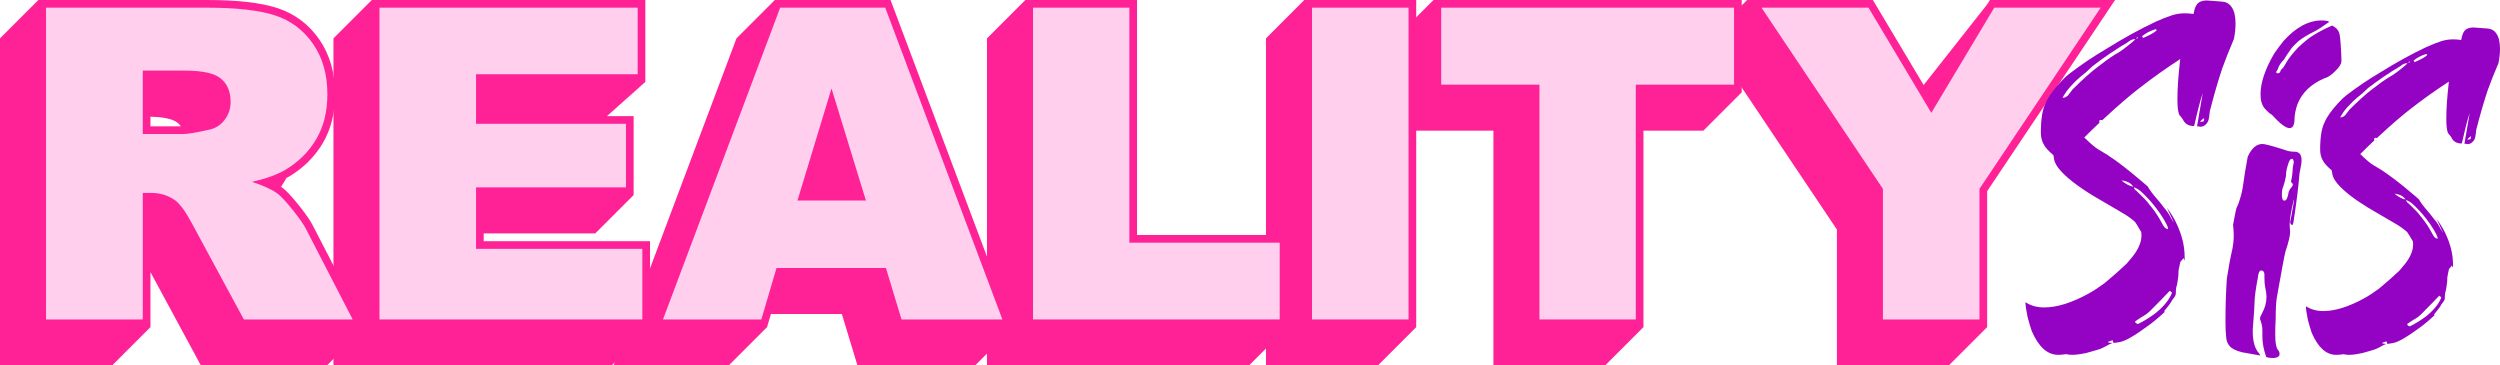
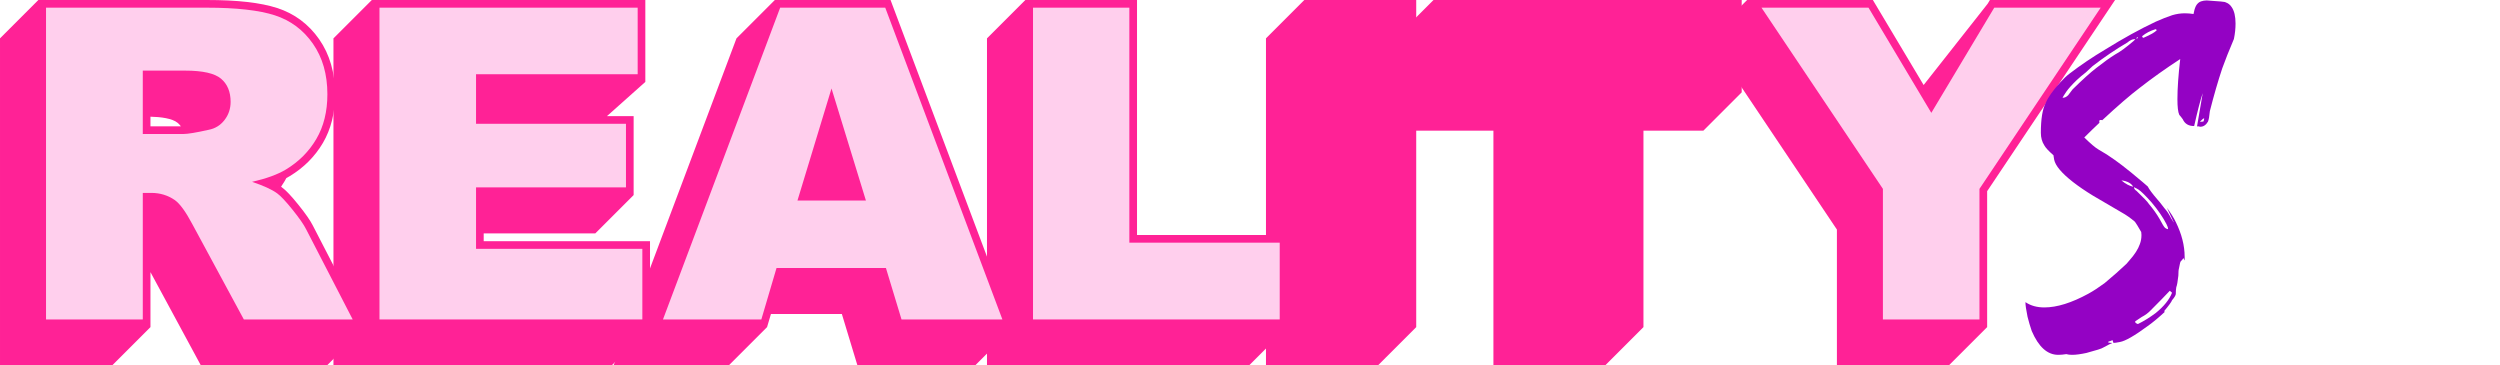
<svg xmlns="http://www.w3.org/2000/svg" xmlns:ns1="http://www.inkscape.org/namespaces/inkscape" xmlns:ns2="http://sodipodi.sourceforge.net/DTD/sodipodi-0.dtd" id="Long" viewBox="0 0 3259.04 476.44" version="1.1" ns1:version="0.91 r13725" ns2:docname="rs_logo_long.svg" width="3259.04" height="476.44">
  <ns2:namedview pagecolor="#ffffff" bordercolor="#666666" borderopacity="1" objecttolerance="10" gridtolerance="10" guidetolerance="10" ns1:pageopacity="0" ns1:pageshadow="2" ns1:window-width="1366" ns1:window-height="705" id="namedview4177" showgrid="false" fit-margin-top="0" fit-margin-left="0" fit-margin-right="0" fit-margin-bottom="0" ns1:zoom="0.24698848" ns1:cx="1846.24" ns1:cy="238.22499" ns1:window-x="-8" ns1:window-y="-8" ns1:window-maximized="1" ns1:current-layer="Long" />
  <defs id="defs4137">
    <style id="style4139">
      .cls-1 {
        fill: #9402c4;
      }

      .cls-1, .cls-2, .cls-3 {
        stroke-width: 0px;
      }

      .cls-2 {
        fill: #ff2296;
      }

      .cls-3 {
        fill: #ffcfed;
      }
    </style>
  </defs>
  <g id="bg_top" data-name="bg top" transform="translate(0,-511.73)">
    <path class="cls-2" d="M 468.66,923.57 407.87,805.86 c -3.31,-6.61 -9.43,-15.43 -18.71,-26.98 -9.55,-11.88 -16.54,-19.25 -22.01,-23.2 -0.24,-0.17 -0.5,-0.34 -0.74,-0.52 1.6,-2.33 3.13,-4.72 4.57,-7.17 0.8,-1.35 1.55,-2.73 2.29,-4.13 1.59,-0.84 3.12,-1.71 4.59,-2.59 18.19,-10.99 32.7,-25.55 43.12,-43.28 10.49,-17.84 15.8,-39.18 15.8,-63.43 0,-27.84 -6.95,-51.92 -20.65,-71.56 -13.79,-19.77 -32.21,-33.49 -54.74,-40.8 -21.72,-7.04 -51.84,-10.47 -92.08,-10.47 l -219.31,0 -50,50 0,426.43 146.14,0 50,-50 0,-71.67 62.93,116.43 2.83,5.25 164.29,0 50,-50 -7.53,-14.59 z m -272.52,-247.16 0,-12.56 c 13.15,0.32 28.46,2.11 35.57,8.12 1.56,1.32 2.91,2.8 4.06,4.44 l -39.63,0 z" id="path4142" ns1:connector-curvature="0" style="fill:#ff2296;stroke-width:0px" />
    <polygon class="cls-2" points="816.02,663.1 791.26,663.1 841.26,618.51 841.26,608.51 841.26,521.73 841.26,511.73 831.26,511.73 494.7,511.73 484.7,511.73 434.7,561.73 434.7,571.73 434.7,978.16 434.7,988.16 444.7,988.16 787.36,988.16 797.36,988.16 847.36,938.16 847.36,928.16 847.36,836.12 847.36,826.12 837.36,826.12 837.36,826.12 630.56,826.12 630.56,816 766.02,816 776.02,816 826.02,766 826.02,756 826.02,673.1 826.02,663.1 " id="polygon4144" style="fill:#ff2296;stroke-width:0px" />
    <polygon class="cls-2" points="804.89,974.64 799.81,988.16 814.26,988.16 942.49,988.16 949.96,988.16 999.96,938.16 1002.08,930.99 1005.01,921.07 1097.46,921.07 1115.64,981.06 1117.79,988.16 1125.21,988.16 1256.73,988.16 1271.17,988.16 1321.17,938.16 1321.17,938.16 1316.09,924.64 1163.36,518.21 1160.93,511.73 1154,511.73 1017.01,511.73 1010.09,511.73 960.09,561.73 957.65,568.21 " id="polygon4146" style="fill:#ff2296;stroke-width:0px" />
    <polygon class="cls-2" points="1678.24,928.16 1678.24,938.16 1628.24,988.16 1618.24,988.16 1296.65,988.16 1286.65,988.16 1286.65,978.16 1286.65,571.73 1286.65,561.73 1336.65,511.73 1336.65,511.73 1346.65,511.73 1472.24,511.73 1482.24,511.73 1482.24,521.73 1482.24,818.08 1668.24,818.08 1678.24,818.08 1678.24,828.08 " id="polygon4148" style="fill:#ff2296;stroke-width:0px" />
    <polygon class="cls-2" points="1650.34,978.16 1650.34,988.16 1660.34,988.16 1786.21,988.16 1796.21,988.16 1846.21,938.16 1846.21,938.16 1846.21,928.16 1846.21,521.73 1846.21,511.73 1836.21,511.73 1710.34,511.73 1700.34,511.73 1650.34,561.73 1650.34,571.73 " id="polygon4150" style="fill:#ff2296;stroke-width:0px" />
    <polygon class="cls-2" points="2142.43,682.09 2142.43,928.16 2142.43,938.16 2092.43,988.16 2082.43,988.16 1956.84,988.16 1946.84,988.16 1946.84,978.16 1946.84,682.09 1828.76,682.09 1818.76,682.09 1818.76,672.09 1818.76,571.73 1818.76,561.73 1868.76,511.73 1868.76,511.73 1878.76,511.73 2260.51,511.73 2270.51,511.73 2270.51,521.73 2270.51,622.09 2270.51,632.09 2220.51,682.09 2210.51,682.09 " id="polygon4152" style="fill:#ff2296;stroke-width:0px" />
    <polygon class="cls-2" points="2296.31,511.73 2435.82,511.73 2441.49,511.73 2444.4,516.6 2507.68,622.56 2591.17,516.59 2594.09,511.73 2599.76,511.73 2738.51,511.73 2757.23,511.73 2746.82,527.29 2590.48,760.97 2590.48,928.16 2590.48,938.16 2540.48,988.16 2540.48,988.16 2530.48,988.16 2404.62,988.16 2394.62,988.16 2394.62,978.16 2394.62,810.98 2238.01,577.3 2227.57,561.73 2277.57,511.73 " id="polygon4154" style="fill:#ff2296;stroke-width:0px" />
  </g>
  <g id="light_pink" data-name="light pink" transform="translate(0,-511.73)">
    <path class="cls-3" d="m 60,928.16 0,-406.43 209.31,0 c 38.81,0 68.48,3.33 88.99,9.98 20.51,6.65 37.05,18.99 49.63,37.01 12.57,18.02 18.85,39.97 18.85,65.84 0,22.55 -4.81,42 -14.42,58.36 -9.61,16.36 -22.84,29.62 -39.67,39.78 -10.73,6.47 -25.43,11.83 -44.11,16.08 14.96,5 25.86,9.99 32.69,14.98 4.62,3.33 11.31,10.45 20.09,21.37 8.77,10.92 14.64,19.33 17.59,25.25 l 60.82,117.77 -141.91,0 -67.13,-124.2 c -8.5,-16.08 -16.08,-26.52 -22.73,-31.33 -9.06,-6.28 -19.32,-9.43 -30.77,-9.43 l -11.09,0 0,164.96 -126.14,0 z m 126.14,-241.75 52.95,0 c 5.73,0 16.82,-1.85 33.27,-5.54 8.32,-1.66 15.11,-5.91 20.38,-12.75 5.27,-6.84 7.9,-14.69 7.9,-23.57 0,-13.12 -4.16,-23.19 -12.48,-30.22 -8.32,-7.02 -23.94,-10.54 -46.85,-10.54 l -55.17,0 0,82.62 z" id="path4157" ns1:connector-curvature="0" style="fill:#ffcfed;stroke-width:0px" />
    <path class="cls-3" d="m 494.7,521.73 336.57,0 0,86.77 -210.7,0 0,64.6 195.45,0 0,82.89 -195.45,0 0,80.12 216.8,0 0,92.04 -342.67,0 0,-406.43 z" id="path4159" ns1:connector-curvature="0" style="fill:#ffcfed;stroke-width:0px" />
    <path class="cls-3" d="m 1154.88,861.07 -142.58,0 -19.81,67.09 -128.23,0 152.76,-406.43 136.99,0 152.72,406.43 -131.51,0 -20.33,-67.09 z m -26.05,-87.89 -44.86,-146.1 -44.39,146.1 89.25,0 z" id="path4161" ns1:connector-curvature="0" style="fill:#ffcfed;stroke-width:0px" />
    <path class="cls-3" d="m 1346.65,521.73 125.59,0 0,306.35 196.01,0 0,100.08 -321.6,0 0,-406.43 z" id="path4163" ns1:connector-curvature="0" style="fill:#ffcfed;stroke-width:0px" />
-     <path class="cls-3" d="m 1710.34,521.73 125.87,0 0,406.43 -125.87,0 0,-406.43 z" id="path4165" ns1:connector-curvature="0" style="fill:#ffcfed;stroke-width:0px" />
-     <path class="cls-3" d="m 1878.76,521.73 381.76,0 0,100.36 -128.08,0 0,306.07 -125.59,0 0,-306.07 -128.08,0 0,-100.36 z" id="path4167" ns1:connector-curvature="0" style="fill:#ffcfed;stroke-width:0px" />
    <path class="cls-3" d="m 2296.31,521.73 139.5,0 81.88,137.11 82.05,-137.11 138.75,0 -158.03,236.21 0,170.22 -125.87,0 0,-170.22 -158.3,-236.21 z" id="path4169" ns1:connector-curvature="0" style="fill:#ffcfed;stroke-width:0px" />
  </g>
-   <path class="cls-1" d="m 3224.18,35.79 c 15.18,0.94 22.77,1.69 22.77,2.25 3,0.94 5.43,2.81 7.31,5.62 3.18,4.5 4.78,11.15 4.78,19.96 0,6 -0.66,12.19 -1.97,18.55 -5.81,13.68 -10.5,25.49 -14.06,35.42 -5.06,15.18 -10.03,32.33 -14.9,51.45 -0.56,6.18 -1.31,10.4 -2.25,12.65 -2.44,4.12 -5.53,6.18 -9.28,6.18 -0.38,0 -1.31,-0.18 -2.81,-0.56 -0.56,0.19 -0.94,0.28 -1.12,0.28 l 6.75,-39.64 0,-0.28 c -2.81,8.43 -6.18,21.46 -10.12,39.08 l -0.28,0.28 c -6.56,0 -11.06,-2.71 -13.49,-8.15 -1.31,-1.87 -2.72,-3.65 -4.22,-5.34 -1.5,-3.18 -2.25,-9.46 -2.25,-18.84 0,-12.93 1.12,-29.05 3.37,-48.35 -17.81,11.62 -34.02,23.15 -48.64,34.58 -11.62,8.81 -26.71,21.84 -45.26,39.08 l -1.12,-0.28 -1.12,0 c -0.56,0 -1.03,0.38 -1.41,1.12 l 0.28,2.25 c -5.25,4.88 -11.34,10.78 -18.27,17.71 7.68,7.5 13.31,12.28 16.87,14.34 7.31,4.12 13.78,8.25 19.4,12.37 5.62,3.94 12.46,9.18 20.52,15.74 11.99,9.94 18.55,15.46 19.68,16.59 1.69,3.37 5.43,8.43 11.24,15.18 1.31,1.31 4.4,5.16 9.28,11.53 2.62,2.81 5.24,6.84 7.87,12.09 0.18,0 1.03,1.41 2.53,4.22 l 0.28,0 c -5.44,-11.43 -8.15,-17.24 -8.15,-17.43 4.68,6.37 8.24,12.09 10.68,17.15 7.12,14.43 10.68,28.39 10.68,41.89 l 0,4.22 -0.28,0 c -0.19,-0.75 -0.66,-1.69 -1.41,-2.81 0,0.75 -0.94,2.06 -2.81,3.94 -0.56,0 -1.31,2.72 -2.25,8.15 -0.56,1.88 -0.84,4.97 -0.84,9.28 -0.75,6.94 -1.59,11.62 -2.53,14.06 -0.38,2.07 -0.56,4.78 -0.56,8.15 -0.38,1.88 -1.88,4.31 -4.5,7.31 -0.56,1.88 -3.75,6.28 -9.56,13.21 l 0.84,0.84 c -7.87,7.31 -14.9,13.12 -21.08,17.43 -15.56,11.43 -26.52,17.71 -32.89,18.84 -3.75,0.75 -6.37,1.12 -7.87,1.12 -0.19,-0.56 -0.56,-1.69 -1.12,-3.37 -1.87,0.94 -3.47,1.5 -4.78,1.69 l -0.56,1.12 c 1.69,0.37 3.28,0.56 4.78,0.56 l 0,0.28 c -0.56,0 -4.12,1.78 -10.68,5.34 -1.5,1.12 -8.25,3.28 -20.24,6.47 -6.94,1.5 -12.56,2.25 -16.87,2.25 l -0.84,0 c -2.25,0 -4.41,-0.28 -6.47,-0.84 -3.56,0.56 -6.65,0.84 -9.28,0.84 l -0.56,0 c -12.93,0 -23.52,-9.56 -31.77,-28.67 -1.87,-5.43 -3.56,-11.15 -5.06,-17.15 -1.69,-8.24 -2.53,-14.06 -2.53,-17.43 l 0.28,0 c 6.18,4.12 13.68,6.18 22.49,6.18 15.18,0 32.89,-5.53 53.13,-16.59 5.81,-3.18 12.27,-7.4 19.4,-12.65 9.93,-8.25 18.74,-16.02 26.43,-23.33 0,-0.18 1.12,-1.5 3.37,-3.94 6.37,-7.12 10.59,-13.68 12.65,-19.68 1.31,-3.37 1.97,-7.03 1.97,-10.96 -0.19,-1.69 -0.28,-2.9 -0.28,-3.65 -3.75,-6.56 -6.28,-10.68 -7.59,-12.37 -5.25,-4.5 -10.59,-8.24 -16.02,-11.24 -3.19,-1.87 -14.72,-8.62 -34.58,-20.24 -9.18,-5.62 -17.15,-11.06 -23.9,-16.31 -13.68,-10.68 -21.27,-19.68 -22.77,-26.99 l -0.84,-5.34 c -5.81,-5.06 -9.47,-9 -10.96,-11.81 -2.81,-4.31 -4.22,-9.37 -4.22,-15.18 0,-16.68 1.97,-28.68 5.9,-35.98 2.62,-6.56 8.43,-14.8 17.43,-24.74 4.31,-4.68 7.96,-8.15 10.96,-10.4 13.68,-10.49 28.11,-20.24 43.29,-29.24 21.74,-13.49 41.98,-24.64 60.72,-33.45 7.12,-3.18 13.78,-5.81 19.96,-7.87 5.06,-1.5 10.12,-2.25 15.18,-2.25 3.18,0 6.65,0.28 10.4,0.84 0.56,-3.56 1.5,-6.75 2.81,-9.56 1.5,-2.81 3.56,-4.68 6.18,-5.62 2.25,-0.75 4.5,-1.12 6.75,-1.12 z M 3051,153.02 c 2.25,0 4.4,-1.03 6.47,-3.09 0.37,-0.37 2.15,-2.71 5.34,-7.03 11.99,-11.81 21.55,-20.43 28.67,-25.86 8.81,-6.93 16.4,-12.37 22.77,-16.31 5.43,-2.81 12.74,-8.15 21.93,-16.02 l 2.25,-2.25 -1.12,0 c -2.63,0 -5.44,1.31 -8.43,3.94 -14.06,8.25 -28.02,17.71 -41.89,28.39 -2.81,2.63 -5.53,5.16 -8.15,7.59 -4.12,3.19 -7.78,6.28 -10.96,9.28 -5.81,5.62 -10.03,10.31 -12.65,14.06 -3,4.5 -4.5,6.94 -4.5,7.31 l 0.28,0 z m 70.57,99.52 c 5.24,4.31 10.02,6.84 14.34,7.59 -1.87,-3.18 -5.06,-5.43 -9.56,-6.75 -2.25,-0.56 -3.84,-0.84 -4.78,-0.84 z m 15.18,8.16 c 0,1.69 1.03,3.19 3.09,4.5 8.62,8.25 13.59,13.49 14.9,15.74 5.06,6 9.28,11.9 12.65,17.71 3.37,6.37 5.62,10.03 6.75,10.96 0.75,0.75 1.97,1.31 3.65,1.69 0,-1.69 -0.66,-3.75 -1.97,-6.18 -4.12,-8.06 -10.03,-16.68 -17.71,-25.86 -7.69,-8.62 -13.03,-13.87 -16.02,-15.74 -1.12,-0.75 -2.91,-1.69 -5.34,-2.81 z m 1.4,161.65 c 0,1.31 0.65,2.16 1.97,2.53 0.56,0.38 1.03,0.56 1.41,0.56 6.93,-3.37 14.06,-7.78 21.37,-13.21 9.93,-8.06 16.49,-16.21 19.68,-24.46 -0.75,-0.75 -1.6,-1.5 -2.53,-2.25 l -0.28,0 c -5.06,5.44 -12.65,13.21 -22.77,23.33 -3,3.19 -6.65,5.9 -10.96,8.15 -3,1.87 -5.53,3.56 -7.59,5.06 l -0.28,0.28 z m 1.41,-340.45 1.97,-0.84 0,-0.56 c 0,-0.18 -0.19,-0.28 -0.56,-0.28 -0.75,0 -1.22,0.56 -1.41,1.69 z m 7.03,-3.09 c 0.18,1.31 0.75,1.97 1.69,1.97 8.62,-3.75 13.87,-6.75 15.74,-9 l 0.28,-0.28 c -0.75,-0.75 -1.22,-1.12 -1.41,-1.12 -6.37,1.88 -11.81,4.69 -16.31,8.43 z m 69.72,103.17 c 2.81,-0.18 4.22,-0.37 4.22,-0.56 0,-0.19 0.28,-1.31 0.84,-3.37 l -0.56,-0.28 c -0.38,0 -1.78,1.22 -4.22,3.65 l -0.28,0.56 z" id="path4171" ns1:connector-curvature="0" style="fill:#9402c4;stroke-width:0px" />
  <path class="cls-1" d="m 2876.56,0.57 c 16.43,1.02 24.65,1.83 24.65,2.44 3.24,1.02 5.88,3.04 7.91,6.09 3.45,4.87 5.17,12.07 5.17,21.61 0,6.5 -0.71,13.19 -2.13,20.09 -6.29,14.81 -11.36,27.59 -15.22,38.35 -5.48,16.43 -10.86,35 -16.13,55.69 -0.61,6.7 -1.42,11.26 -2.43,13.69 -2.64,4.47 -5.99,6.7 -10.04,6.7 -0.41,0 -1.42,-0.2 -3.04,-0.61 -0.61,0.2 -1.02,0.3 -1.22,0.3 l 7.3,-42.91 0,-0.3 c -3.04,9.13 -6.7,23.23 -10.96,42.3 l -0.3,0.3 c -7.1,0 -11.97,-2.94 -14.61,-8.83 -1.42,-2.03 -2.94,-3.96 -4.56,-5.78 -1.63,-3.45 -2.43,-10.24 -2.43,-20.39 0,-14 1.22,-31.45 3.65,-52.34 -19.28,12.58 -36.82,25.06 -52.65,37.43 -12.58,9.54 -28.91,23.64 -49,42.3 l -1.22,-0.3 -1.22,0 c -0.61,0 -1.12,0.41 -1.52,1.22 l 0.3,2.43 c -5.68,5.28 -12.28,11.67 -19.78,19.17 8.32,8.12 14.4,13.29 18.26,15.52 7.91,4.47 14.91,8.93 21,13.39 6.09,4.26 13.49,9.94 22.22,17.04 12.98,10.76 20.09,16.74 21.3,17.96 1.83,3.65 5.88,9.13 12.17,16.43 1.42,1.42 4.77,5.58 10.04,12.48 2.84,3.04 5.68,7.41 8.52,13.09 0.2,0 1.11,1.52 2.74,4.56 l 0.31,0 c -5.89,-12.37 -8.83,-18.66 -8.83,-18.87 5.07,6.9 8.93,13.09 11.56,18.57 7.71,15.63 11.56,30.74 11.56,45.35 l 0,4.56 -0.3,0 c -0.2,-0.81 -0.71,-1.83 -1.52,-3.04 0,0.81 -1.02,2.23 -3.04,4.26 -0.61,0 -1.42,2.94 -2.43,8.82 -0.61,2.03 -0.91,5.38 -0.91,10.04 -0.81,7.51 -1.73,12.58 -2.74,15.22 -0.41,2.24 -0.61,5.17 -0.61,8.83 -0.41,2.03 -2.03,4.67 -4.87,7.91 -0.61,2.03 -4.06,6.8 -10.35,14.3 l 0.91,0.91 c -8.52,7.91 -16.13,14.2 -22.82,18.87 -16.84,12.38 -28.71,19.17 -35.61,20.39 -4.06,0.81 -6.9,1.22 -8.52,1.22 -0.2,-0.61 -0.61,-1.83 -1.22,-3.65 -2.03,1.01 -3.76,1.62 -5.17,1.83 l -0.61,1.22 c 1.83,0.4 3.55,0.61 5.17,0.61 l 0,0.3 c -0.61,0 -4.47,1.93 -11.56,5.78 -1.63,1.22 -8.93,3.55 -21.91,7 -7.51,1.62 -13.59,2.43 -18.26,2.43 l -0.91,0 c -2.43,0 -4.77,-0.3 -7,-0.91 -3.86,0.61 -7.2,0.91 -10.04,0.91 l -0.61,0 c -14,0 -25.46,-10.35 -34.39,-31.04 -2.03,-5.88 -3.85,-12.07 -5.48,-18.57 -1.83,-8.93 -2.74,-15.22 -2.74,-18.87 l 0.3,0 c 6.7,4.47 14.81,6.7 24.35,6.7 16.43,0 35.61,-5.98 57.52,-17.96 6.29,-3.45 13.29,-8.01 21,-13.69 10.75,-8.93 20.29,-17.35 28.61,-25.26 0,-0.2 1.22,-1.62 3.65,-4.26 6.9,-7.71 11.46,-14.81 13.69,-21.3 1.42,-3.65 2.13,-7.61 2.13,-11.87 -0.2,-1.83 -0.3,-3.14 -0.3,-3.96 -4.06,-7.1 -6.8,-11.56 -8.22,-13.39 -5.68,-4.87 -11.46,-8.92 -17.35,-12.17 -3.45,-2.03 -15.93,-9.33 -37.43,-21.91 -9.94,-6.09 -18.56,-11.97 -25.87,-17.65 -14.81,-11.56 -23.03,-21.3 -24.65,-29.22 l -0.91,-5.78 c -6.29,-5.48 -10.25,-9.74 -11.87,-12.78 -3.04,-4.67 -4.56,-10.14 -4.56,-16.43 0,-18.06 2.13,-31.04 6.39,-38.95 2.84,-7.1 9.13,-16.02 18.87,-26.78 4.67,-5.07 8.62,-8.83 11.87,-11.26 14.81,-11.36 30.43,-21.91 46.87,-31.65 23.53,-14.61 45.45,-26.68 65.74,-36.22 7.71,-3.45 14.91,-6.29 21.61,-8.52 5.48,-1.62 10.96,-2.43 16.43,-2.43 3.45,0 7.2,0.3 11.26,0.91 0.61,-3.85 1.62,-7.3 3.04,-10.35 1.62,-3.04 3.85,-5.07 6.7,-6.09 2.43,-0.81 4.87,-1.22 7.3,-1.22 z m -187.47,126.91 c 2.43,0 4.77,-1.11 7,-3.35 0.4,-0.4 2.33,-2.94 5.78,-7.61 12.98,-12.78 23.33,-22.11 31.04,-28 9.53,-7.5 17.75,-13.39 24.65,-17.65 5.88,-3.04 13.79,-8.83 23.74,-17.35 l 2.43,-2.43 -1.22,0 c -2.84,0 -5.89,1.42 -9.13,4.26 -15.22,8.93 -30.33,19.17 -45.35,30.74 -3.04,2.84 -5.99,5.58 -8.83,8.22 -4.47,3.45 -8.42,6.8 -11.87,10.04 -6.29,6.09 -10.86,11.16 -13.69,15.22 -3.25,4.87 -4.87,7.51 -4.87,7.91 l 0.3,0 z m 76.39,107.73 c 5.68,4.67 10.85,7.41 15.52,8.22 -2.03,-3.45 -5.48,-5.88 -10.35,-7.3 -2.43,-0.61 -4.16,-0.91 -5.17,-0.91 z m 16.43,8.83 c 0,1.83 1.11,3.45 3.35,4.87 9.33,8.93 14.71,14.61 16.13,17.04 5.48,6.5 10.04,12.89 13.69,19.17 3.65,6.9 6.09,10.86 7.3,11.87 0.81,0.81 2.13,1.42 3.96,1.83 0,-1.83 -0.71,-4.06 -2.13,-6.7 -4.46,-8.72 -10.86,-18.06 -19.17,-28 -8.32,-9.33 -14.1,-15.01 -17.35,-17.04 -1.22,-0.81 -3.15,-1.83 -5.78,-3.04 z m 1.52,174.99 c 0,1.42 0.71,2.34 2.13,2.74 0.61,0.41 1.11,0.61 1.52,0.61 7.5,-3.65 15.22,-8.42 23.13,-14.3 10.75,-8.72 17.85,-17.55 21.3,-26.48 -0.81,-0.81 -1.73,-1.62 -2.74,-2.44 l -0.3,0 c -5.48,5.89 -13.69,14.3 -24.65,25.26 -3.25,3.45 -7.2,6.39 -11.87,8.83 -3.25,2.03 -5.99,3.86 -8.22,5.48 l -0.31,0.3 z m 1.53,-368.54 2.13,-0.91 0,-0.61 c 0,-0.2 -0.2,-0.3 -0.61,-0.3 -0.81,0 -1.32,0.61 -1.52,1.83 z m 7.6,-3.35 c 0.2,1.42 0.81,2.13 1.83,2.13 9.33,-4.06 15.01,-7.3 17.04,-9.74 l 0.3,-0.3 c -0.81,-0.81 -1.32,-1.22 -1.52,-1.22 -6.9,2.03 -12.78,5.07 -17.65,9.13 z m 75.48,111.69 c 3.04,-0.2 4.56,-0.4 4.56,-0.61 0,-0.21 0.3,-1.42 0.91,-3.65 l -0.61,-0.3 c -0.41,0 -1.93,1.32 -4.56,3.96 l -0.3,0.61 z" id="path4173" ns1:connector-curvature="0" style="fill:#9402c4;stroke-width:0px" />
-   <path class="cls-1" d="m 2949.29,187.69 c 3.38,0 13.74,2.79 31.07,8.37 2.99,1.19 7.27,1.79 12.85,1.79 2.39,0.6 4.18,1.69 5.38,3.29 1.19,2.19 1.79,4.88 1.79,8.07 0,2.79 -0.9,8.37 -2.69,16.73 -1.2,15.34 -3.49,34.26 -6.87,56.76 -0.8,6.18 -1.4,9.26 -1.79,9.26 -0.4,0.8 -0.6,1.3 -0.6,1.49 l -0.6,0 c -1.6,-1.2 -2.39,-2.49 -2.39,-3.88 0.6,-1.79 2.19,-10.46 4.78,-25.99 0,-0.4 0.1,-1.29 0.3,-2.69 l 0,-0.3 -0.3,0 c -3.58,14.94 -5.38,25.6 -5.38,31.97 l 0,1.49 c 0.4,4.78 0.6,7.47 0.6,8.07 0,5.18 -1.99,13.64 -5.98,25.39 -1.19,4.18 -4.98,24.3 -11.35,60.35 -1,6.18 -1.49,15.34 -1.49,27.49 -0.4,7.17 -0.6,13.94 -0.6,20.31 0,11.95 1.49,19.12 4.48,21.51 0.79,1.6 1.19,2.89 1.19,3.88 l 0,0.3 c 0,3.19 -2.59,4.98 -7.77,5.38 l -1.19,0 c -2.79,0 -5.58,-0.4 -8.37,-1.19 -3.39,-9.56 -5.08,-18.52 -5.08,-26.89 l 0,-8.07 c 0,-4.58 -1,-9.36 -2.99,-14.34 l 0,-1.2 c 0,-1.59 0.79,-3.68 2.39,-6.27 3.98,-7.17 5.98,-14.44 5.98,-21.81 0,-3.18 -0.6,-7.57 -1.79,-13.14 -0.6,-2.79 -0.9,-6.57 -0.9,-11.35 l 0,-4.18 c 0,-3.18 -1.1,-5.08 -3.29,-5.68 l -0.9,0 c -2.39,0 -3.88,3.29 -4.48,9.86 -2.79,14.54 -4.18,25 -4.18,31.37 0,3.39 -0.8,15.34 -2.39,35.85 l 0,2.39 c 0,12.95 2.69,22.41 8.07,28.38 l 1.79,2.69 0,0.3 c -3.79,-0.79 -11.65,-2.19 -23.6,-4.18 -7.97,-1.99 -13.44,-4.68 -16.43,-8.07 -2.99,-3.78 -4.48,-7.87 -4.48,-12.25 -0.6,-3.98 -0.9,-10.55 -0.9,-19.72 l 0,-3.29 c 0,-17.72 0.6,-35.35 1.79,-52.88 2.19,-14.34 4.58,-27.08 7.17,-38.24 1.2,-6.17 1.79,-12.25 1.79,-18.22 0,-4.38 -0.3,-8.86 -0.9,-13.44 2.59,-14.14 4.18,-21.71 4.78,-22.7 1.79,-3.18 3.68,-8.46 5.68,-15.83 1.59,-5.77 3.29,-15.73 5.08,-29.87 l 3.58,-20.32 c 4.98,-11.15 11.35,-16.73 19.12,-16.73 z m 77.37,-161.03 c 4.98,0 8.26,0.6 9.86,1.79 -7.97,5.78 -14.44,9.96 -19.42,12.55 -8.77,4.38 -15.54,8.47 -20.32,12.25 -5.78,5.18 -9.56,9.26 -11.35,12.25 -2.79,3.79 -5.48,7.87 -8.07,12.25 -3.99,3.99 -6.47,7.67 -7.47,11.05 0,0.6 -0.8,2.09 -2.39,4.48 -0.2,0.4 -0.3,0.7 -0.3,0.9 0.2,0.4 0.6,0.9 1.19,1.49 2.79,-0.4 4.18,-1.09 4.18,-2.09 0,-1.39 1.2,-3.09 3.58,-5.08 0.79,-0.99 2.39,-3.59 4.78,-7.77 2.59,-4.58 7.57,-10.85 14.94,-18.82 8.56,-7.96 15.13,-13.24 19.72,-15.83 7.96,-4.98 16.23,-9.26 24.8,-12.85 l 0.3,0 c 0,0.4 0.99,1.1 2.99,2.09 2.99,2.39 4.78,4.68 5.38,6.87 1.2,1.6 2.19,10.76 2.99,27.49 0.2,3.99 0.3,7.17 0.3,9.56 0,3.79 -2.59,8.17 -7.77,13.14 -5.18,5.38 -10.16,8.66 -14.94,9.86 -16.93,7.37 -28.38,18.33 -34.36,32.86 -2.79,7.57 -4.18,14.84 -4.18,21.81 -0.2,5.58 -1.79,8.86 -4.78,9.86 l -1.49,0.3 c -4.98,0 -12.75,-5.87 -23.3,-17.63 -1.79,-0.6 -4.88,-3.29 -9.26,-8.07 -3.58,-4.38 -5.38,-10.35 -5.38,-17.93 l 0,-0.6 c 0,-15.13 5.97,-32.86 17.92,-53.18 3.38,-4.98 7.37,-10.35 11.95,-16.13 16.13,-17.93 32.76,-26.89 49.89,-26.89 z m -51.98,226.75 c 0,5.38 0.99,8.07 2.99,8.07 l 0.6,0 c 2.39,0 4.18,-3.88 5.38,-11.65 0.79,-2.19 1.99,-4.08 3.58,-5.68 1.2,-1.39 1.79,-2.49 1.79,-3.29 0,-0.99 -0.8,-2.29 -2.39,-3.88 l 0,-0.6 c 1.39,-5.98 2.09,-11.25 2.09,-15.83 0,-1.19 0.49,-4.18 1.49,-8.96 l 0,-0.3 c -0.4,-2.79 -1.1,-4.18 -2.09,-4.18 l -0.6,0 c -1.99,0 -3.79,3.09 -5.38,9.26 -1.4,4.38 -2.09,8.77 -2.09,13.14 -1.2,5.98 -2.39,10.56 -3.58,13.74 -1.2,2.39 -1.79,5.78 -1.79,10.16 z" id="path4175" ns1:connector-curvature="0" style="fill:#9402c4;stroke-width:0px" />
</svg>